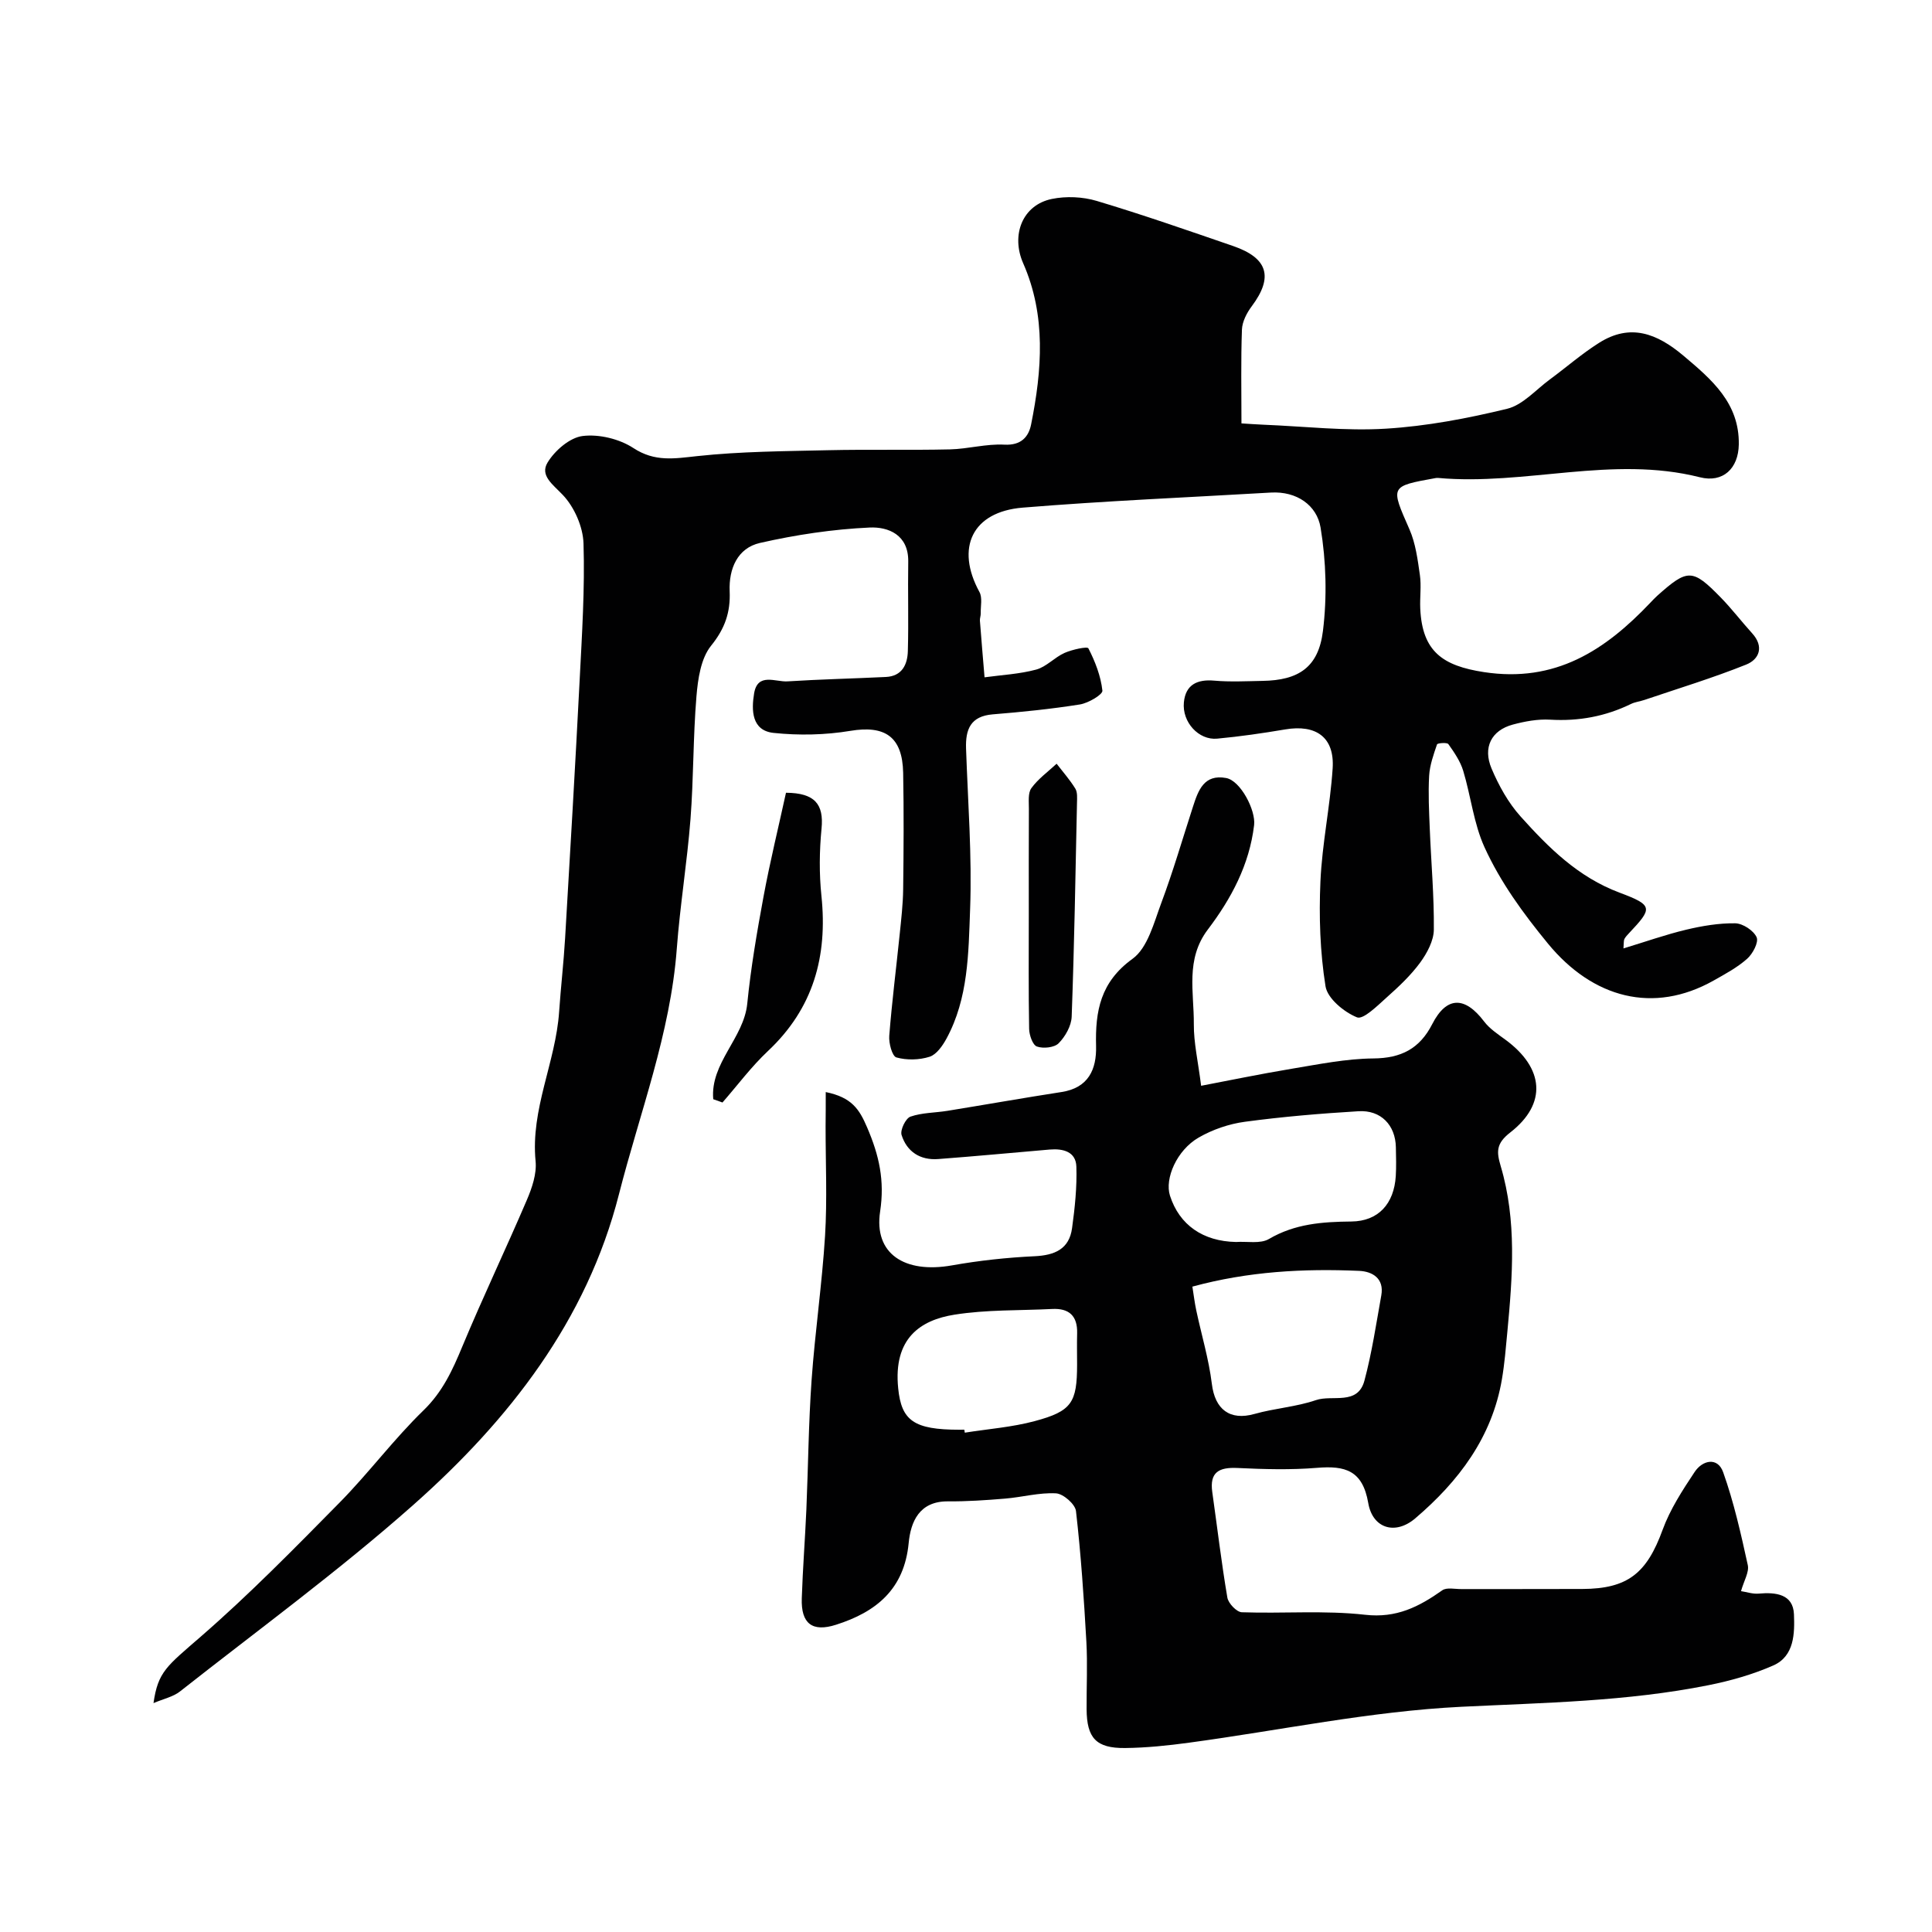
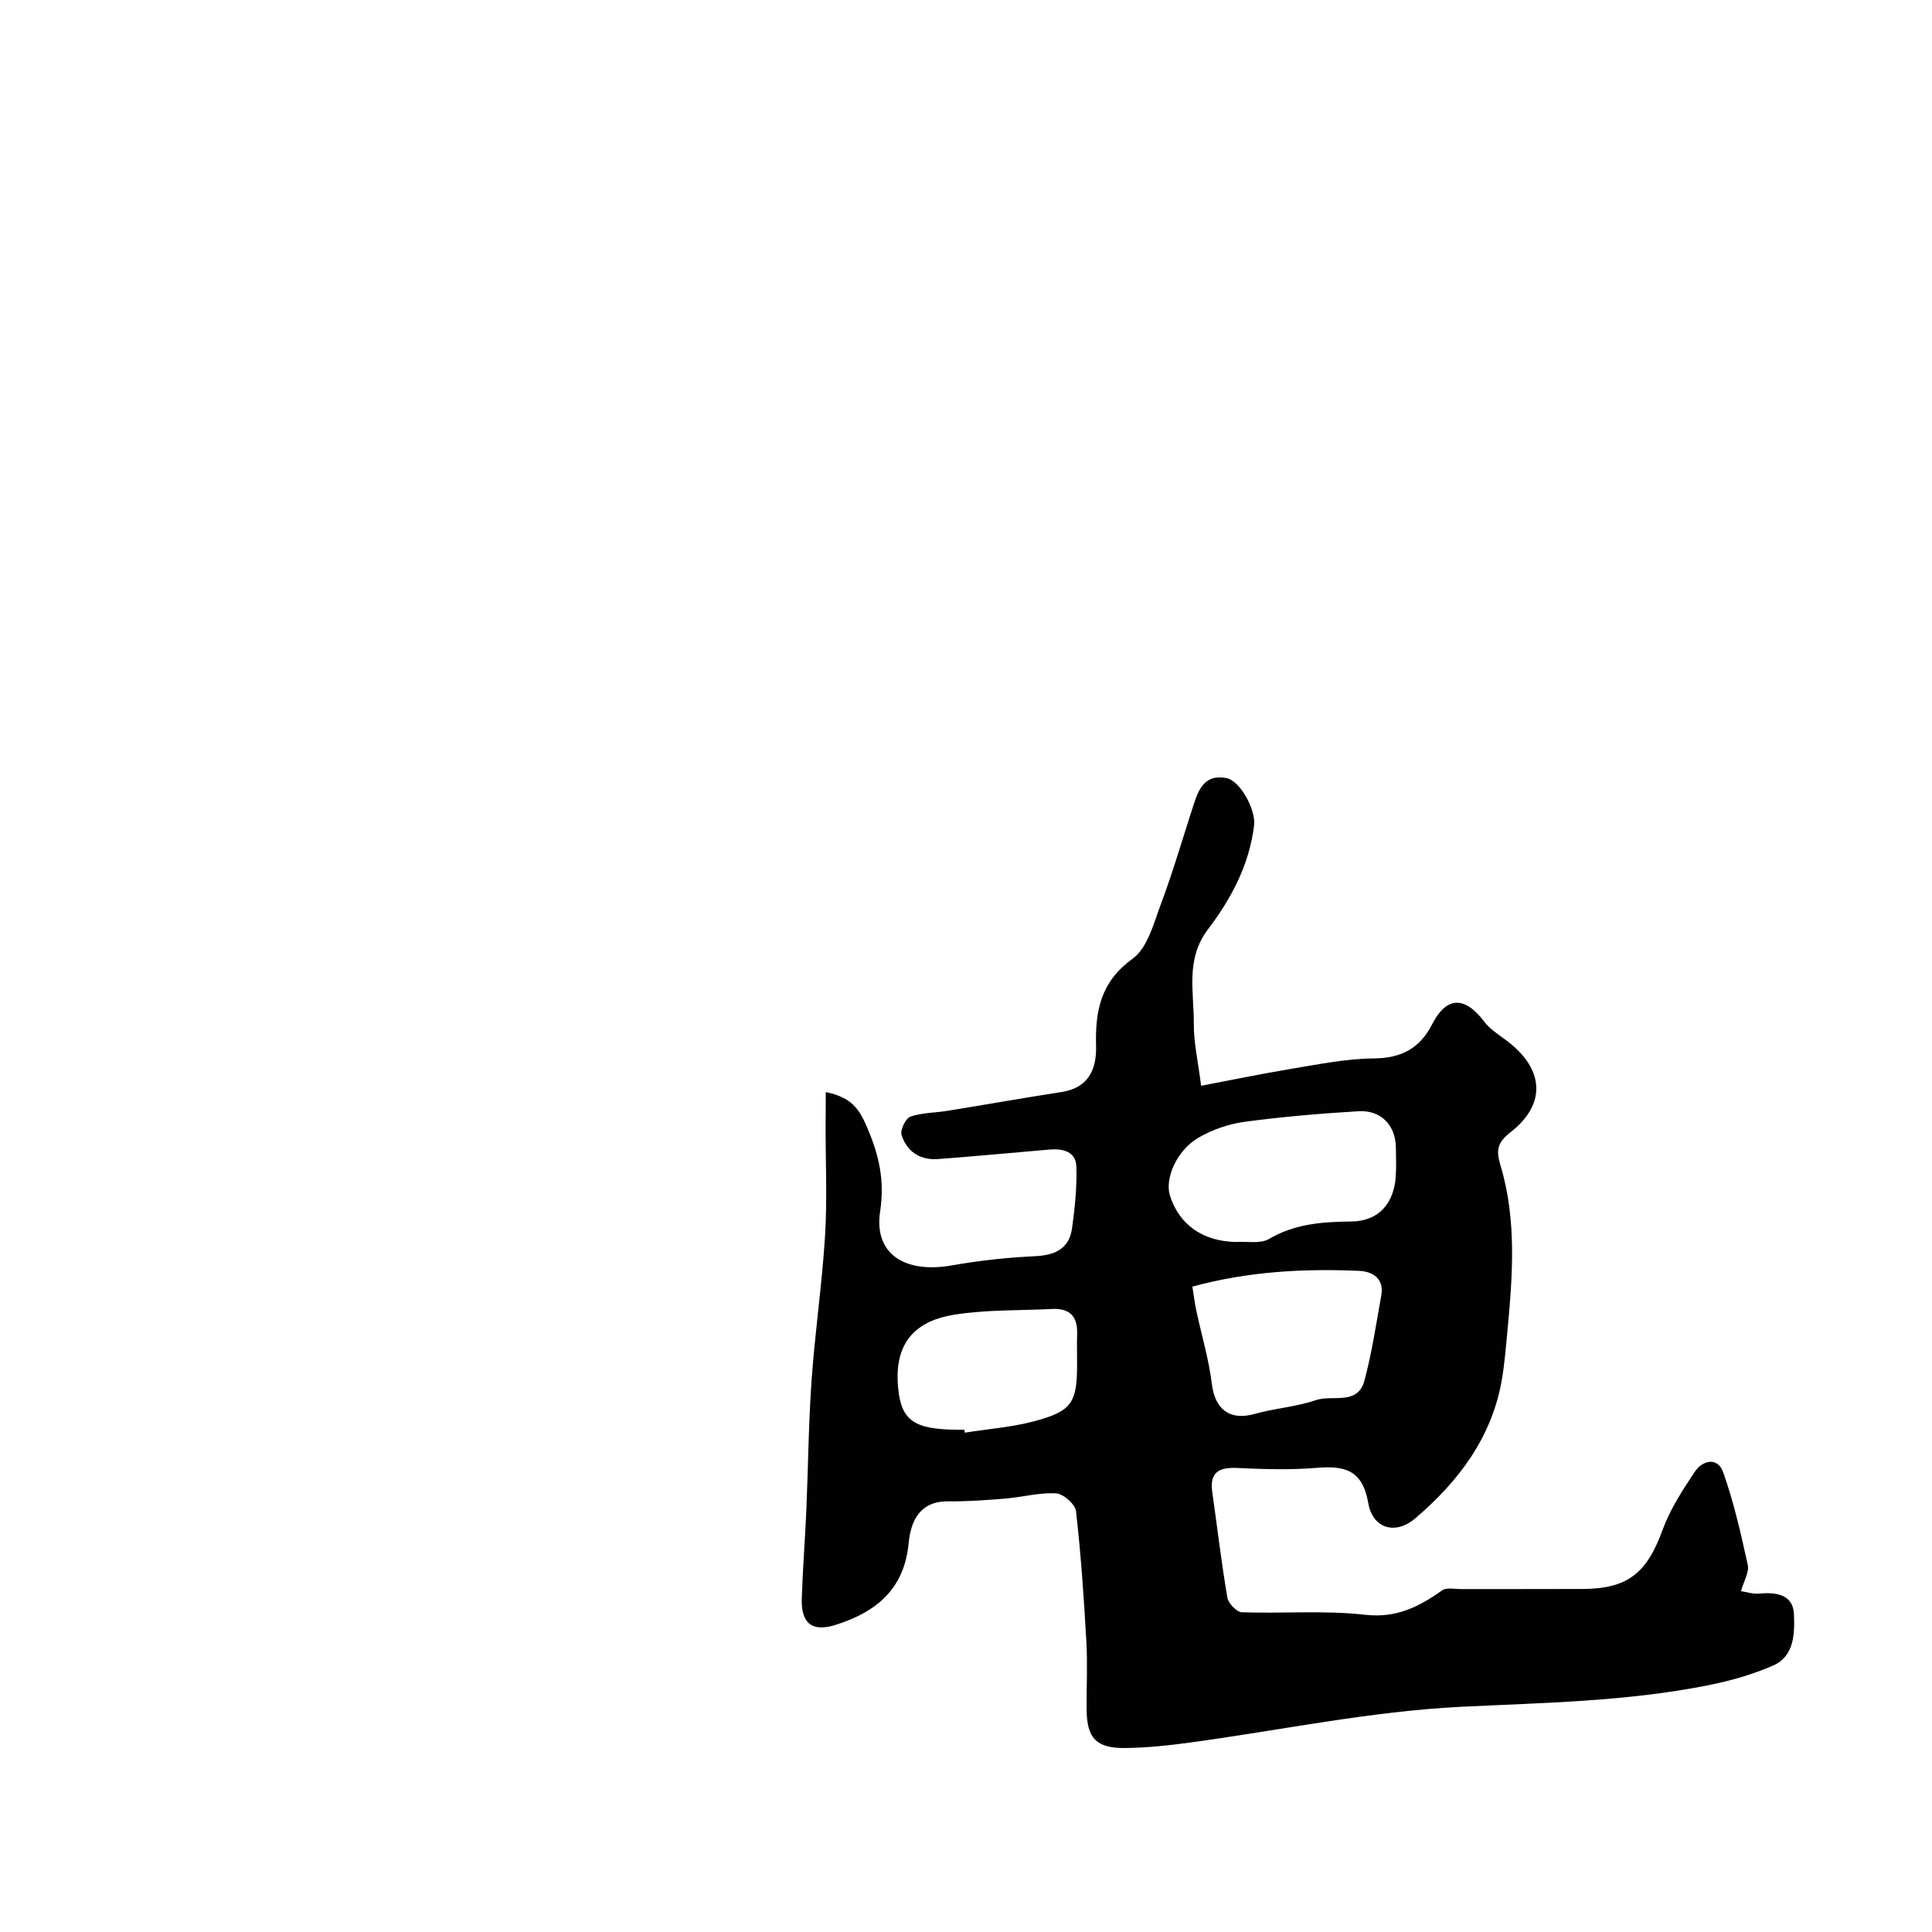
<svg xmlns="http://www.w3.org/2000/svg" enable-background="new 0 0 400 400" viewBox="0 0 400 400">
  <g fill="#010102">
-     <path d="m336.12 196.36c4.55-1.38 8.72-2.86 13-3.88 3.32-.79 6.77-1.37 10.15-1.32 1.56.03 3.79 1.49 4.42 2.89.46 1.03-.8 3.43-1.97 4.46-2.04 1.81-4.54 3.15-6.95 4.51-12.43 6.99-25 3.65-34.3-7.68-5.14-6.26-9.82-12.69-13.12-19.93-2.24-4.92-2.82-10.58-4.41-15.83-.6-1.98-1.86-3.81-3.07-5.52-.27-.38-2.25-.22-2.35.06-.72 2.11-1.5 4.29-1.63 6.48-.21 3.66-.02 7.35.13 11.02.28 6.95.91 13.91.84 20.85-.02 2.3-1.4 4.86-2.82 6.81-1.95 2.66-4.42 4.98-6.9 7.19-1.92 1.71-4.88 4.69-6.19 4.16-2.69-1.09-6.12-3.91-6.52-6.45-1.13-7.1-1.37-14.45-1.05-21.66.34-7.83 2.02-15.6 2.53-23.43.42-6.42-3.4-9.16-9.83-8.07-4.67.79-9.37 1.47-14.08 1.91-3.81.36-7.29-3.41-6.89-7.52.35-3.62 2.71-4.81 6.29-4.49 3.31.29 6.66.11 9.99.05 7.45-.12 11.58-2.79 12.51-10.33.87-7.04.67-14.43-.49-21.42-.77-4.61-4.93-7.55-10.29-7.24-17.13 1-34.29 1.72-51.39 3.12-10.47.86-13.93 8.34-8.95 17.46.65 1.18.23 2.95.27 4.45.01.49-.2 1-.17 1.48.3 3.92.63 7.83.96 11.74 3.58-.49 7.24-.67 10.69-1.6 2.11-.57 3.8-2.53 5.87-3.45 1.56-.69 4.71-1.39 4.94-.95 1.4 2.73 2.57 5.74 2.9 8.76.09.81-2.91 2.58-4.66 2.86-5.98.95-12.02 1.56-18.05 2.05-4.59.38-5.65 3.1-5.52 7.06.38 11.1 1.25 22.22.84 33.3-.34 9.05-.35 18.43-4.9 26.79-.81 1.48-2.06 3.28-3.49 3.74-2.13.68-4.73.74-6.87.14-.87-.24-1.6-2.95-1.48-4.46.55-7.02 1.44-14.02 2.16-21.03.32-3.11.68-6.23.72-9.35.1-8.03.15-16.06 0-24.08-.15-7.52-3.78-9.89-10.96-8.69-5.18.86-10.64.97-15.87.42-4.55-.48-4.61-4.71-4.03-8.18.73-4.37 4.43-2.33 6.91-2.49 6.78-.43 13.58-.58 20.37-.91 3.36-.16 4.48-2.59 4.55-5.38.17-6.16-.02-12.33.08-18.5.09-5.57-4.15-7.24-8-7.06-7.61.35-15.26 1.5-22.7 3.19-4.65 1.06-6.47 5.34-6.27 10.01.18 4.33-.97 7.71-3.84 11.26-2.13 2.63-2.74 6.9-3.04 10.52-.7 8.43-.58 16.94-1.23 25.38-.7 8.97-2.17 17.89-2.84 26.86-1.32 17.58-7.68 33.97-11.97 50.81-6.67 26.2-22.8 46.79-42.55 64.3-15.42 13.67-32.13 25.88-48.34 38.65-1.41 1.11-3.37 1.51-5.48 2.41.93-6.52 2.75-7.64 9.77-13.75 10.07-8.75 19.45-18.32 28.82-27.83 6.01-6.11 11.17-13.07 17.31-19.03 3.96-3.84 6.01-8.33 8.03-13.2 4.25-10.21 9.02-20.19 13.37-30.36 1.07-2.5 2.06-5.42 1.81-8.01-1.07-10.79 4.16-20.5 4.87-30.95.35-5.09.94-10.17 1.24-15.26 1.05-17.8 2.1-35.6 3.01-53.41.48-9.43 1.09-18.88.8-28.3-.11-3.45-1.9-7.52-4.28-10.03-2.06-2.18-4.8-4.02-3.16-6.72 1.5-2.48 4.59-5.16 7.26-5.49 3.39-.42 7.61.6 10.5 2.49 4.45 2.92 8.5 2.18 13.24 1.67 8.99-.97 18.08-1.01 27.14-1.22 8.38-.19 16.78.02 25.16-.17 3.76-.09 7.54-1.18 11.27-.98 3.45.19 5.02-1.59 5.54-4.18 2.25-11.23 3.14-22.51-1.64-33.37-2.56-5.82-.19-12.06 5.93-13.32 2.97-.61 6.4-.46 9.3.41 9.49 2.84 18.85 6.11 28.22 9.33 7.26 2.5 8.37 6.46 3.87 12.48-1.03 1.37-1.97 3.19-2.03 4.83-.23 6.34-.1 12.69-.1 19.42 1.65.1 3.09.21 4.54.27 8.47.34 16.98 1.34 25.39.82 8.43-.52 16.87-2.12 25.09-4.12 3.23-.79 5.91-3.92 8.8-6.05 3.43-2.52 6.65-5.35 10.24-7.61 6.44-4.06 11.94-1.96 17.42 2.65 5.92 4.98 11.62 9.84 11.49 18.4-.08 4.97-3.26 8.01-8.07 6.79-18.13-4.58-36.15 1.78-54.21.14-.16-.01-.34 0-.5.03-9.5 1.72-9.34 1.65-5.41 10.61 1.28 2.91 1.7 6.25 2.16 9.44.33 2.29-.03 4.66.08 6.99.41 8.87 4.64 11.82 13.17 13.13 14.81 2.27 25.12-4.51 34.48-14.38.46-.48.91-.97 1.41-1.42 6.3-5.63 7.29-5.65 13.14.34 2.3 2.35 4.29 4.98 6.51 7.42 2.51 2.76 1.49 5.39-1.22 6.48-6.9 2.77-14.05 4.94-21.1 7.33-.91.31-1.91.41-2.77.83-5.29 2.58-10.82 3.6-16.73 3.25-2.56-.15-5.24.35-7.74 1.02-4.41 1.19-6.25 4.71-4.38 9.12 1.49 3.52 3.45 7.06 5.99 9.89 5.82 6.48 11.91 12.57 20.52 15.79 7.03 2.63 6.8 3.22 1.93 8.4-.34.36-.69.73-.93 1.16-.18.33-.11.7-.21 1.98z" />
    <path d="m170.96 226.1c5.39 1.1 6.95 3.54 8.56 7.3 2.5 5.8 3.67 11.02 2.7 17.43-1.33 8.73 5.04 12.9 14.89 11.15 5.63-1 11.37-1.62 17.09-1.89 4.17-.2 7.17-1.47 7.76-5.82.58-4.22 1.03-8.51.89-12.74-.1-3.1-2.76-3.76-5.51-3.53-7.7.66-15.39 1.39-23.1 1.97-3.72.28-6.49-1.52-7.58-4.99-.32-1.03.85-3.44 1.83-3.79 2.41-.84 5.12-.79 7.7-1.21 7.87-1.28 15.72-2.67 23.6-3.89 5.57-.86 7.26-4.7 7.14-9.52-.19-7.23.9-13.26 7.55-18.06 3.14-2.27 4.42-7.46 5.95-11.55 2.45-6.55 4.4-13.28 6.56-19.94 1.09-3.37 2.27-6.79 6.87-5.94 2.99.55 6.16 6.69 5.79 9.75-.98 8.23-4.75 15.25-9.59 21.63-4.66 6.16-2.84 12.97-2.89 19.58-.03 3.86.88 7.72 1.51 12.76 5.64-1.07 12.16-2.43 18.72-3.52 5.62-.93 11.28-2.09 16.94-2.14 5.75-.05 9.58-2.01 12.19-7.11 2.96-5.79 6.75-5.81 10.74-.54 1.15 1.52 2.88 2.64 4.45 3.8 7.96 5.86 8.62 13.21.98 19.16-2.99 2.32-2.87 4.02-1.99 7 3.35 11.29 2.45 22.81 1.37 34.31-.31 3.27-.57 6.55-1.12 9.78-2.04 12.05-8.99 21.19-17.96 28.83-4.14 3.52-8.82 2.08-9.72-3.19-1.17-6.78-4.8-7.76-10.6-7.28-5.46.45-11 .29-16.49.03-3.81-.18-5.79.87-5.2 5 1.03 7.28 1.89 14.59 3.12 21.83.2 1.19 1.92 3 2.99 3.04 8.51.3 17.12-.43 25.53.52 6.5.74 11.15-1.66 15.97-5.06.91-.65 2.6-.25 3.92-.26 8.36-.02 16.73.02 25.09-.02 9.43-.04 13.35-3.28 16.62-12.26 1.55-4.24 4.11-8.18 6.63-11.97 1.64-2.47 4.77-3.13 5.9.05 2.22 6.23 3.68 12.75 5.1 19.23.32 1.46-.8 3.24-1.4 5.4 1.21.19 2.46.62 3.65.51 3.56-.32 7.14.1 7.31 4.28.15 3.87.13 8.66-4.29 10.6-4.26 1.87-8.87 3.18-13.45 4.09-16.87 3.37-33.97 3.62-51.11 4.46-18.86.93-37.57 4.89-56.36 7.43-4.4.6-8.84 1.06-13.27 1.11-6.01.06-7.93-2.07-7.97-8.03-.03-4.67.21-9.34-.05-14-.51-9.02-1.12-18.05-2.15-27.03-.16-1.43-2.64-3.59-4.14-3.67-3.48-.19-7 .8-10.53 1.09-3.94.33-7.9.6-11.85.57-5.94-.04-7.7 4.24-8.12 8.64-.92 9.56-6.71 14.26-15.05 16.91-4.89 1.56-7.26-.21-7.08-5.48.2-6.13.68-12.25.95-18.37.38-8.93.45-17.88 1.08-26.8.71-9.98 2.17-19.91 2.79-29.9.46-7.55.1-15.15.11-22.73.03-2.19.03-4.41.03-7.01zm84.93 31.04c2.3-.16 5.05.43 6.83-.62 5.39-3.16 11.07-3.56 17.07-3.62 5.62-.06 8.83-3.7 9.19-9.4.12-1.99.06-3.99.02-5.98-.09-4.56-3.09-7.74-7.75-7.45-7.85.47-15.71 1.13-23.5 2.18-3.3.44-6.7 1.61-9.58 3.27-4.53 2.61-7.07 8.5-5.94 12.03 1.95 6.07 6.83 9.45 13.66 9.59zm-9.02 9.24c.28 1.77.47 3.35.8 4.9 1.08 5.08 2.6 10.1 3.23 15.23.64 5.31 3.74 7.67 8.84 6.23 4.18-1.18 8.63-1.46 12.71-2.86 3.41-1.17 8.64 1.17 10.04-4.03 1.55-5.78 2.43-11.74 3.49-17.64.64-3.54-1.85-4.97-4.58-5.09-11.49-.5-22.92.1-34.53 3.26zm-47.22 29.62c.03.21.07.41.1.62 4.83-.77 9.77-1.13 14.46-2.39 7.7-2.06 8.78-3.84 8.79-11.71 0-2.16-.05-4.33.01-6.49.09-3.57-1.65-5.2-5.16-5.02-6.76.34-13.6.12-20.25 1.18-6.99 1.11-12.69 4.85-11.64 15.24.67 6.7 3.24 8.58 12.69 8.58.33-.01.66-.01 1-.01z" />
-     <path d="m147.67 227.58c-.66-7.47 6.32-12.63 7.04-19.77.74-7.43 2.01-14.83 3.37-22.18 1.35-7.28 3.12-14.48 4.65-21.5 5.98.04 7.86 2.38 7.36 7.43-.45 4.61-.5 9.34-.02 13.94 1.3 12.49-1.67 23.27-11.06 32.09-3.45 3.24-6.31 7.1-9.43 10.67-.63-.24-1.27-.46-1.91-.68z" />
-     <path d="m213 189.5c0-7.33-.02-14.67.02-22 .01-1.47-.23-3.3.52-4.33 1.4-1.93 3.44-3.39 5.22-5.05 1.31 1.7 2.75 3.33 3.87 5.15.47.76.37 1.93.35 2.92-.31 14.77-.56 29.54-1.1 44.3-.07 1.9-1.31 4.1-2.69 5.5-.89.91-3.2 1.15-4.51.68-.88-.31-1.59-2.38-1.61-3.67-.14-7.83-.07-15.67-.07-23.5z" />
  </g>
</svg>